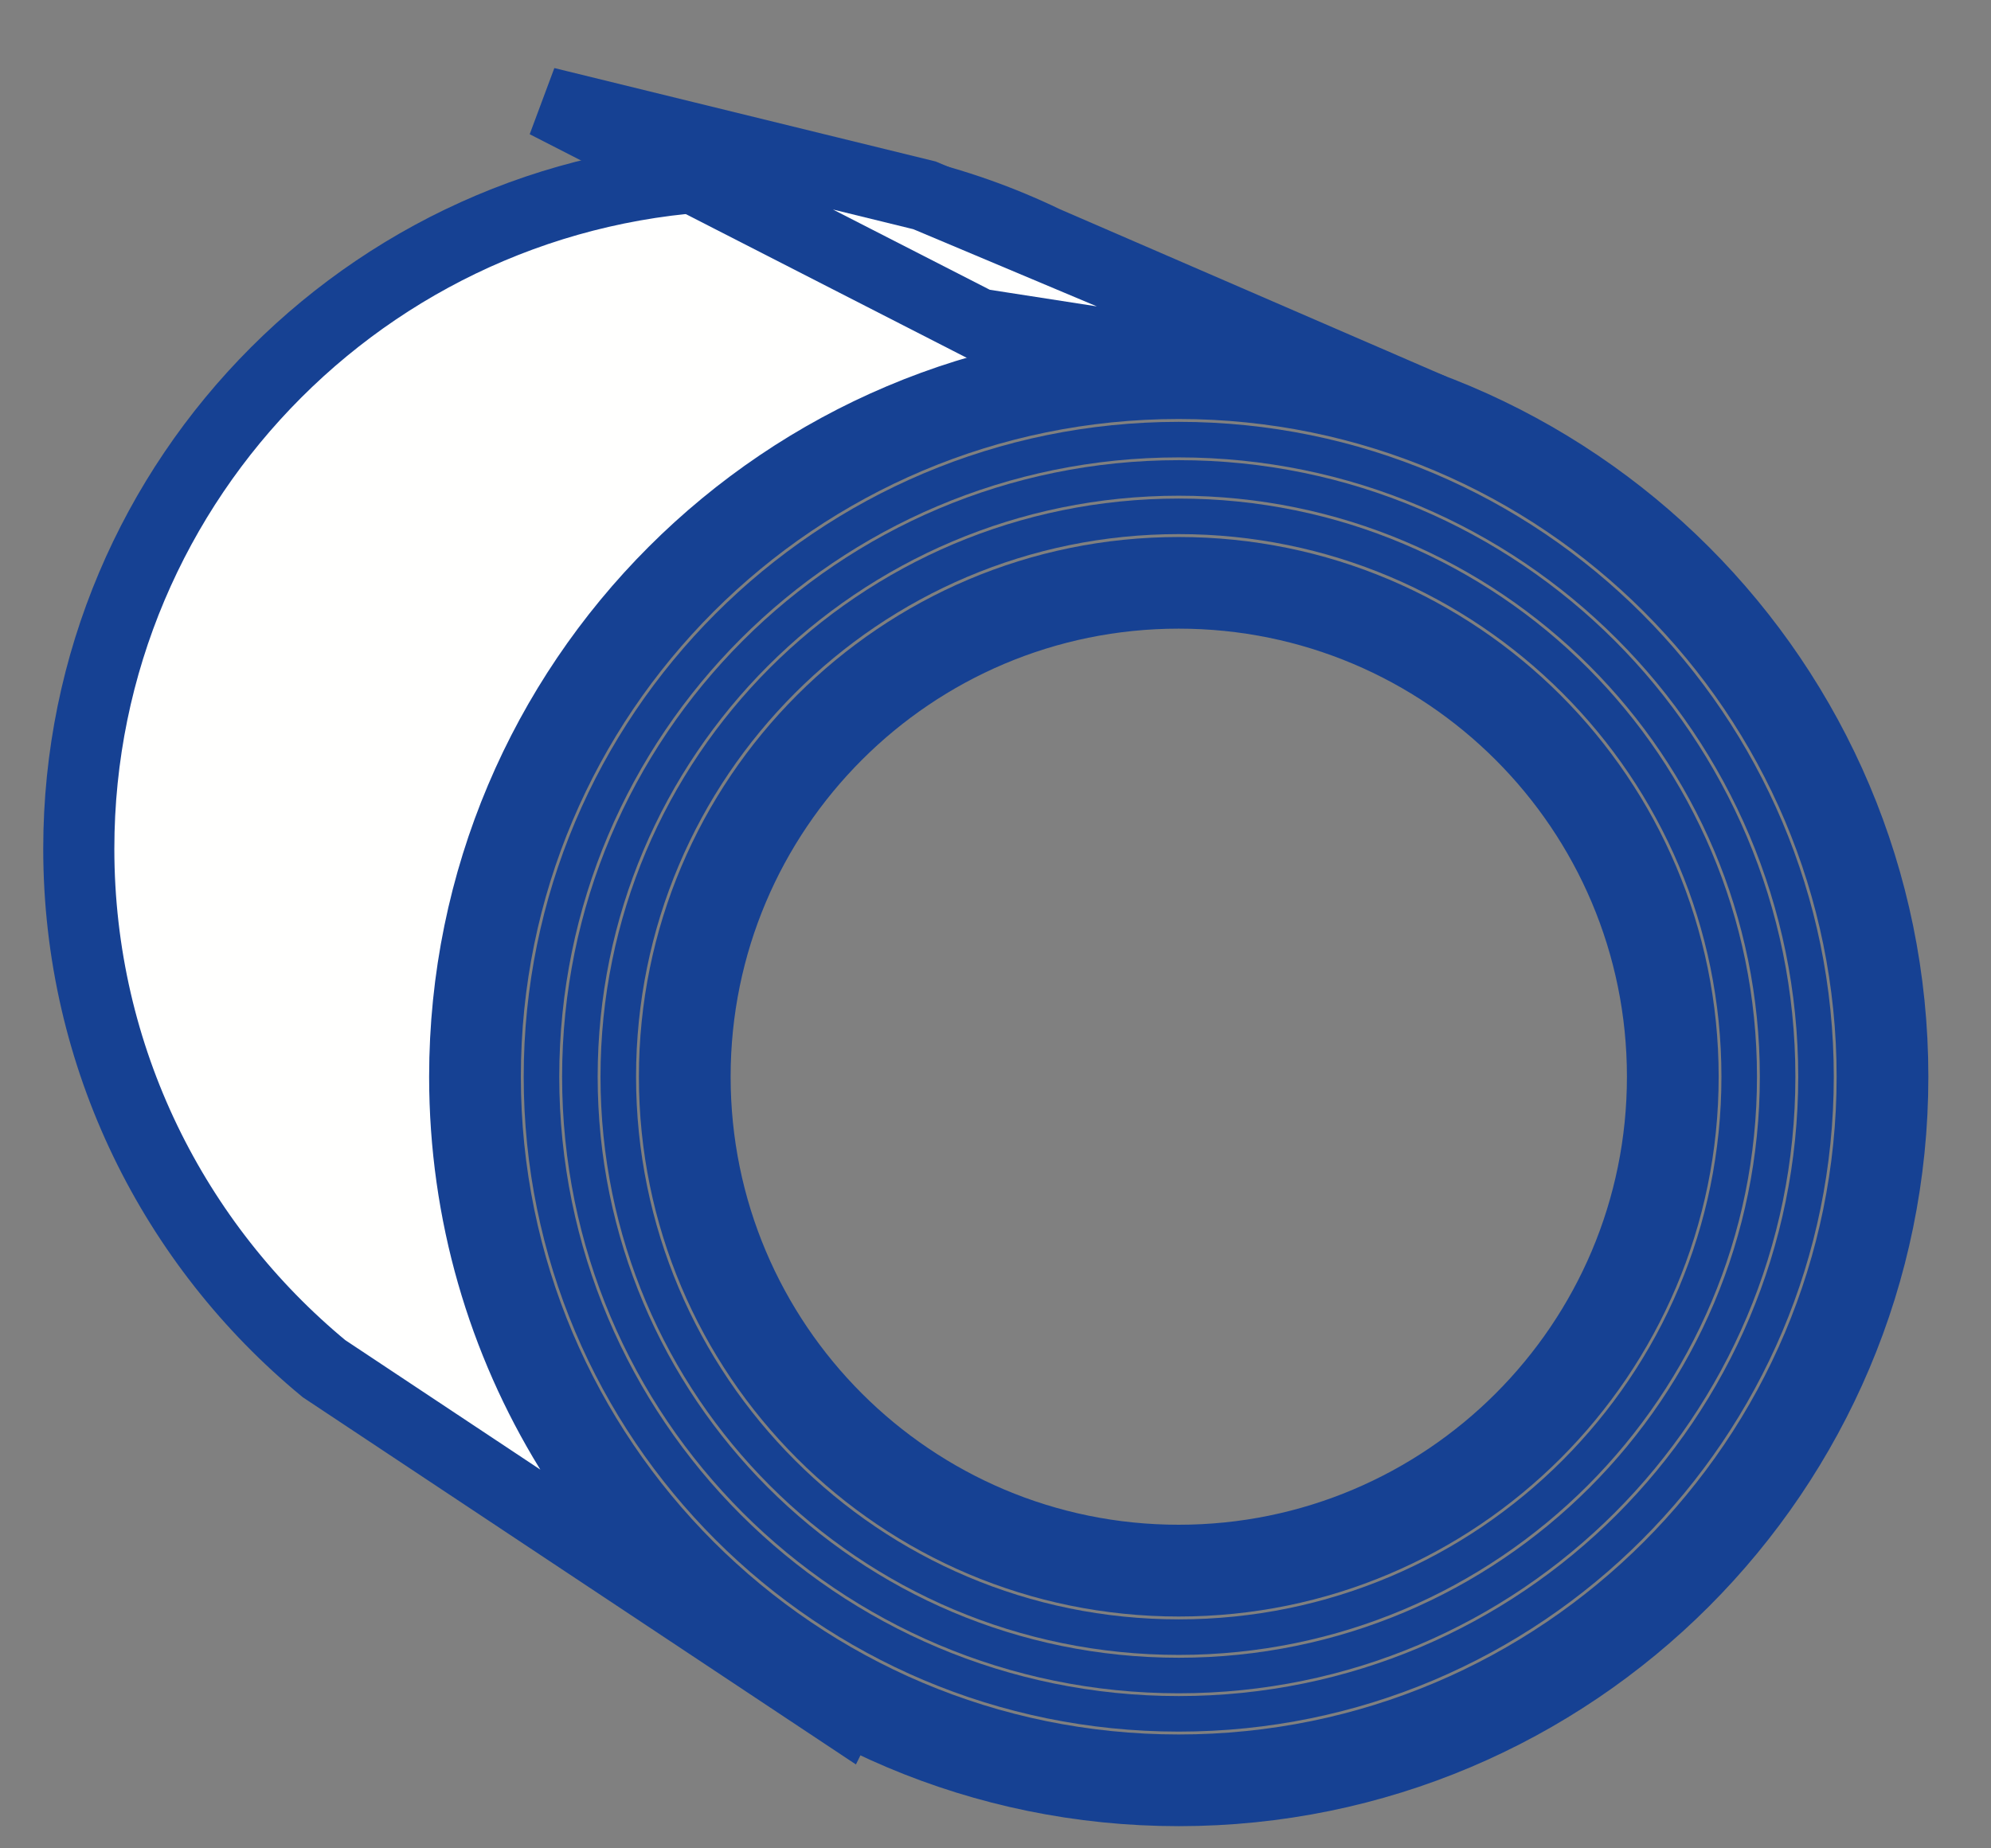
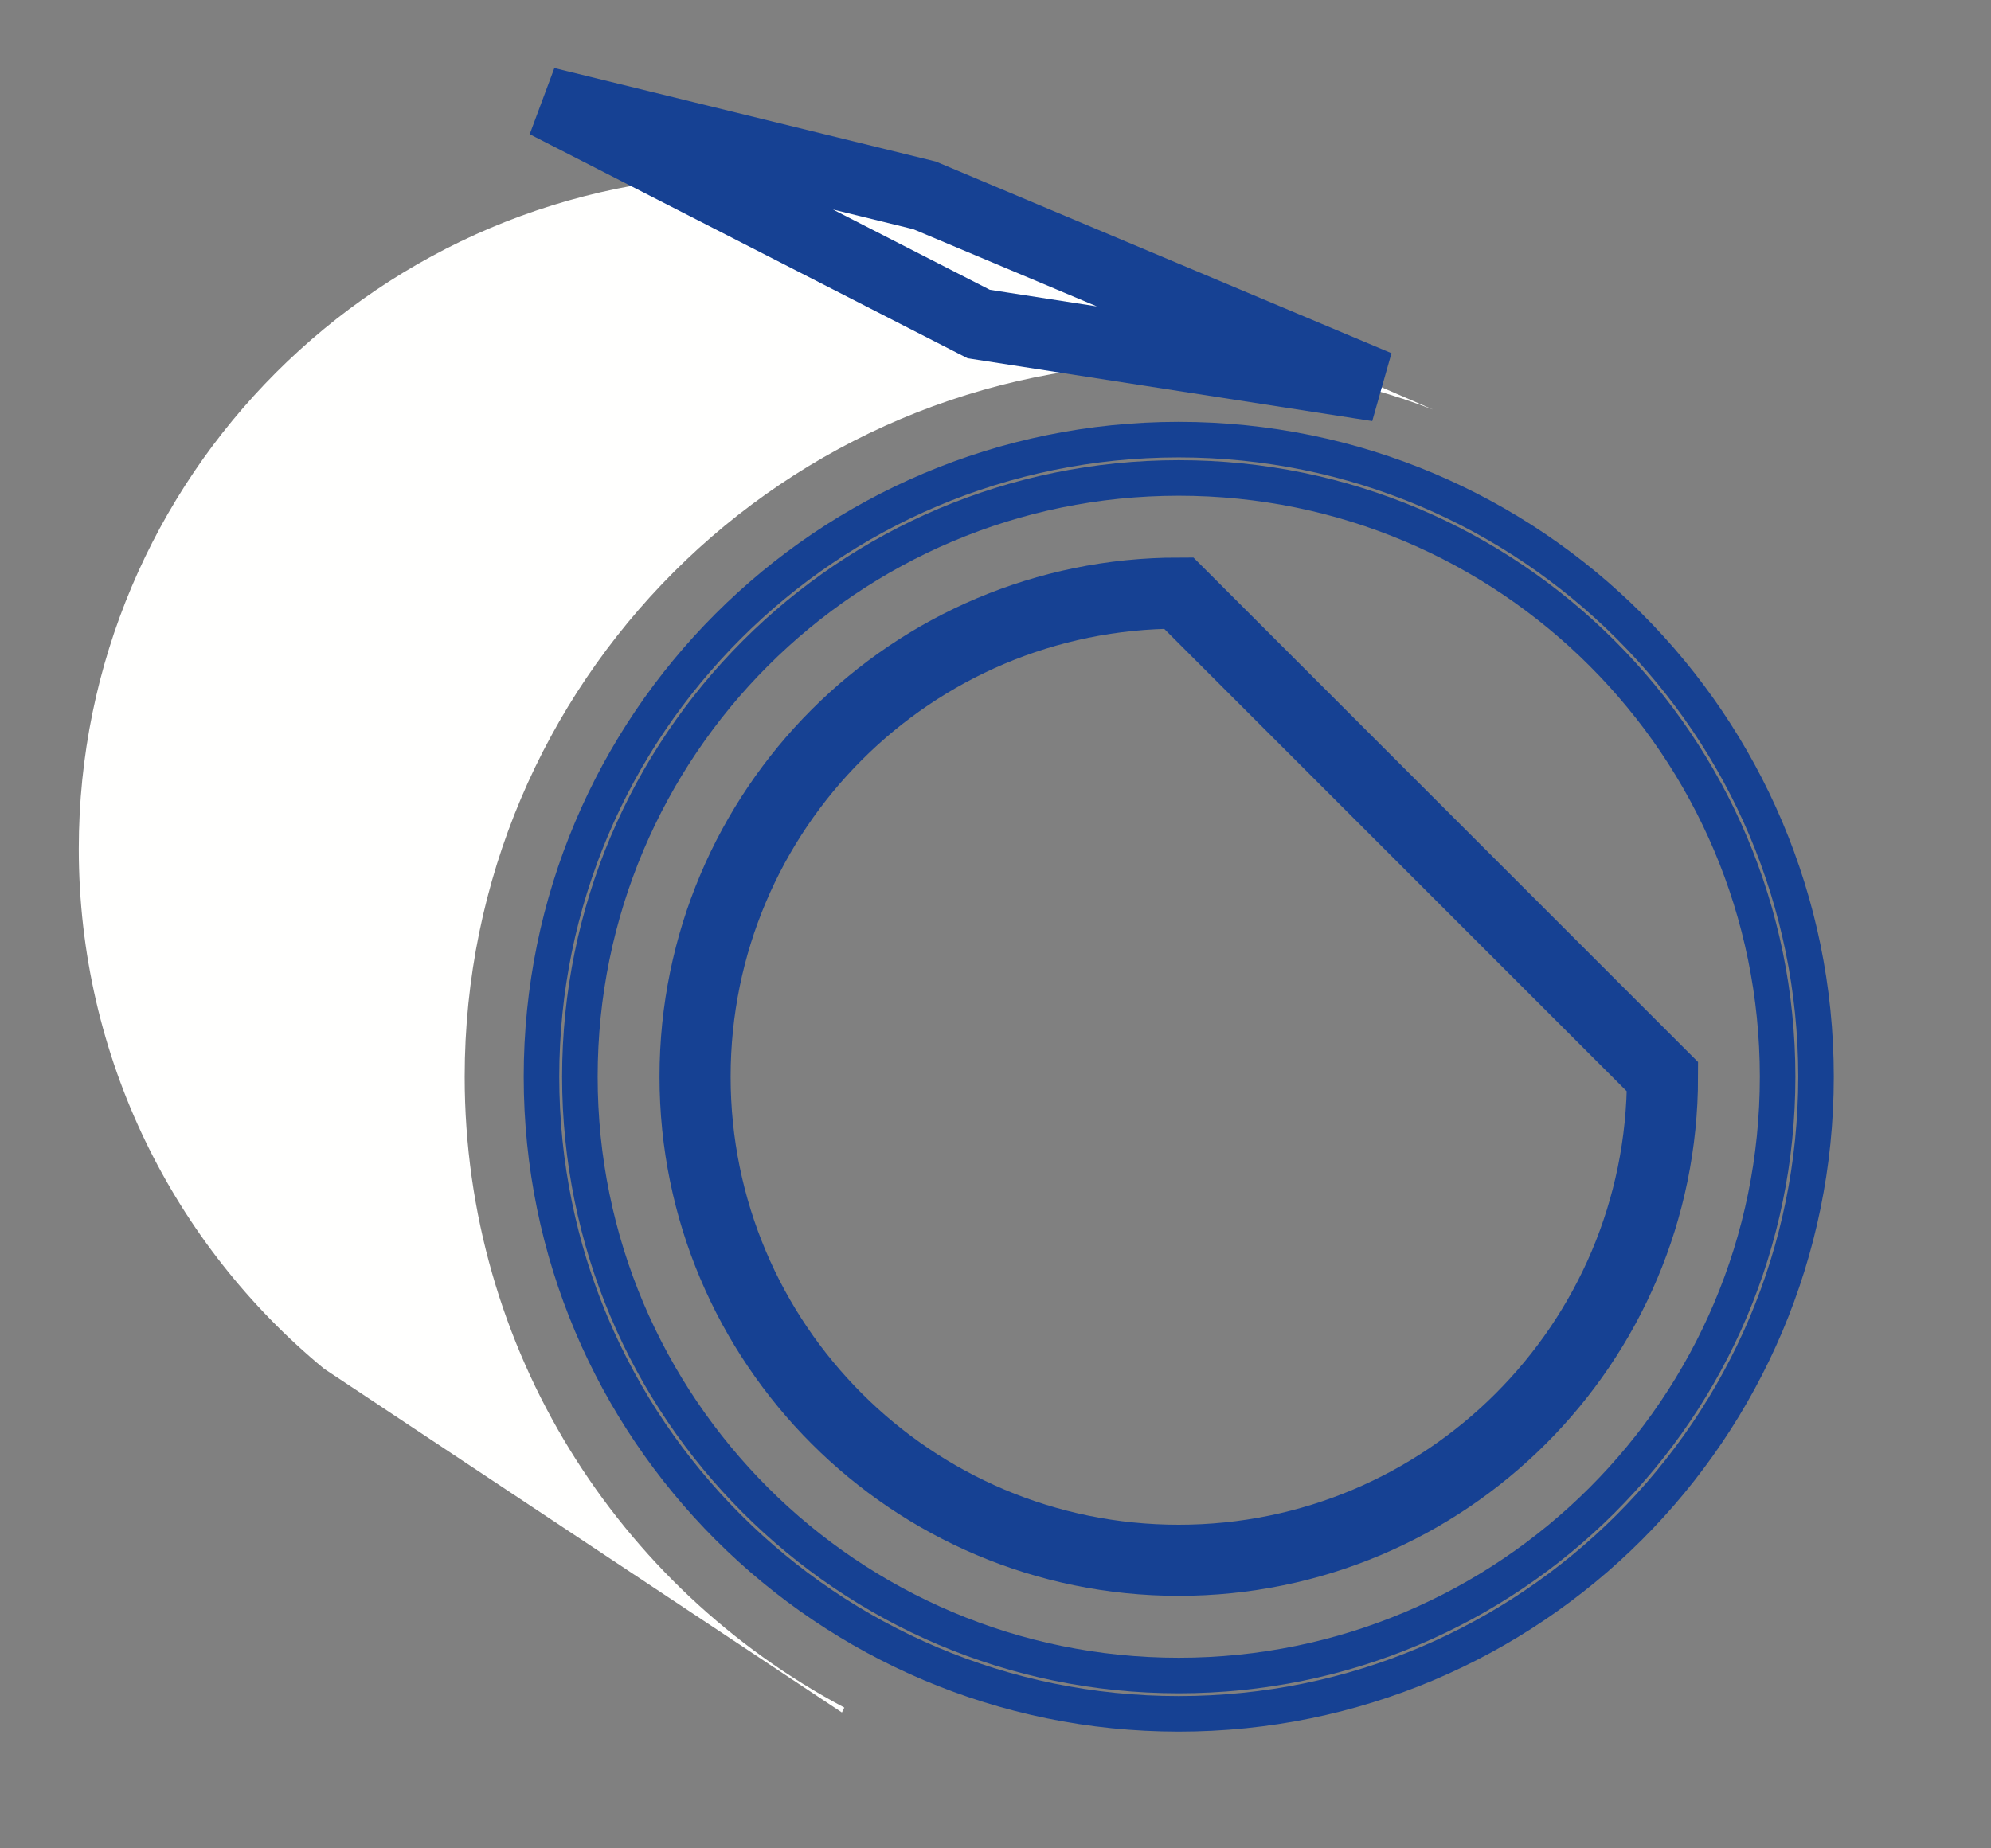
<svg xmlns="http://www.w3.org/2000/svg" width="28px" height="26px" viewBox="0 0 28 26" version="1.1">
  <rect x="0" y="0" width="28" height="26" fill="#808080" stroke="none" />
  <title>AL-I2</title>
  <desc>Created with Sketch.</desc>
  <defs />
  <g id="Page-2" stroke="none" stroke-width="1" fill="none" fill-rule="evenodd">
    <g id="PP-D_V4" transform="translate(-755, -1182)">
      <g id="AL-I2" transform="translate(756, 1183)">
-         <path d="M15.577,7.343 C11.821,7.343 8.775,10.389 8.775,14.146 C8.775,17.902 11.821,20.948 15.577,20.948 C19.333,20.948 22.38,17.902 22.38,14.146 C22.38,10.389 19.333,7.343 15.577,7.343 Z" id="Stroke-1" stroke="#164193" />
-         <path d="M15.577,6.804 C11.523,6.804 8.235,10.092 8.235,14.146 C8.235,18.201 11.523,21.489 15.577,21.489 C19.632,21.489 22.92,18.201 22.92,14.146 C22.92,10.092 19.632,6.804 15.577,6.804 Z" id="Stroke-3" stroke="#164193" stroke-width="0.5" />
-         <path d="M15.577,6.263 C11.224,6.263 7.695,9.793 7.695,14.146 C7.695,18.498 11.224,22.029 15.577,22.029 C19.93,22.029 23.459,18.498 23.459,14.146 C23.459,9.793 19.93,6.263 15.577,6.263 Z" id="Stroke-5" stroke="#164193" stroke-width="0.5" />
+         <path d="M15.577,7.343 C11.821,7.343 8.775,10.389 8.775,14.146 C8.775,17.902 11.821,20.948 15.577,20.948 C19.333,20.948 22.38,17.902 22.38,14.146 Z" id="Stroke-1" stroke="#164193" />
        <path d="M15.577,5.723 C10.927,5.723 7.155,9.495 7.155,14.146 C7.155,18.797 10.927,22.569 15.577,22.569 C20.228,22.569 23.999,18.797 23.999,14.146 C23.999,9.495 20.228,5.723 15.577,5.723 Z" id="Stroke-7" stroke="#164193" stroke-width="0.5" />
        <path d="M15.577,5.184 C10.628,5.184 6.615,9.197 6.615,14.146 C6.615,19.095 10.628,23.108 15.577,23.108 C20.526,23.108 24.539,19.095 24.539,14.146 C24.539,9.197 20.526,5.184 15.577,5.184 Z" id="Stroke-9" stroke="#164193" stroke-width="0.5" />
-         <path d="M15.577,4.644 C10.33,4.644 6.075,8.899 6.075,14.146 C6.075,19.393 10.33,23.648 15.577,23.648 C20.824,23.648 25.079,19.393 25.079,14.146 C25.079,8.899 20.824,4.644 15.577,4.644 Z" id="Stroke-11" stroke="#164193" stroke-width="0.5" />
-         <path d="M15.577,4.104 C10.032,4.104 5.535,8.601 5.535,14.146 C5.535,19.691 10.032,24.188 15.577,24.188 C21.122,24.188 25.619,19.691 25.619,14.146 C25.619,8.601 21.122,4.104 15.577,4.104 Z" id="Stroke-13" stroke="#164193" />
        <path d="M10.84,23.089 L3.557,18.253 C1.451,16.514 0.108,13.883 0.108,10.939 C0.108,5.706 4.352,1.462 9.586,1.462 C11.057,1.462 12.451,1.797 13.694,2.396 L19.153,4.761 C18.042,4.337 16.837,4.104 15.577,4.104 C10.031,4.104 5.535,8.601 5.535,14.146 C5.535,17.991 7.698,21.333 10.874,23.02 L10.84,23.089 Z" id="Fill-15" fill="#FFFFFE" />
-         <path d="M10.84,23.089 L3.557,18.253 C1.451,16.514 0.108,13.883 0.108,10.939 C0.108,5.706 4.352,1.462 9.586,1.462 C11.057,1.462 12.451,1.797 13.694,2.396 L19.153,4.761 C18.042,4.337 16.837,4.104 15.577,4.104 C10.031,4.104 5.535,8.601 5.535,14.146 C5.535,17.991 7.698,21.333 10.874,23.02 L10.84,23.089 Z" id="Stroke-17" stroke="#164193" />
        <polygon id="Fill-19" fill="#FFFFFE" points="18.375 4.429 12.764 3.558 6.677 0.443 12.002 1.748" />
        <polygon id="Stroke-21" stroke="#164193" points="18.375 4.429 12.764 3.558 6.677 0.443 12.002 1.748" />
      </g>
    </g>
  </g>
</svg>